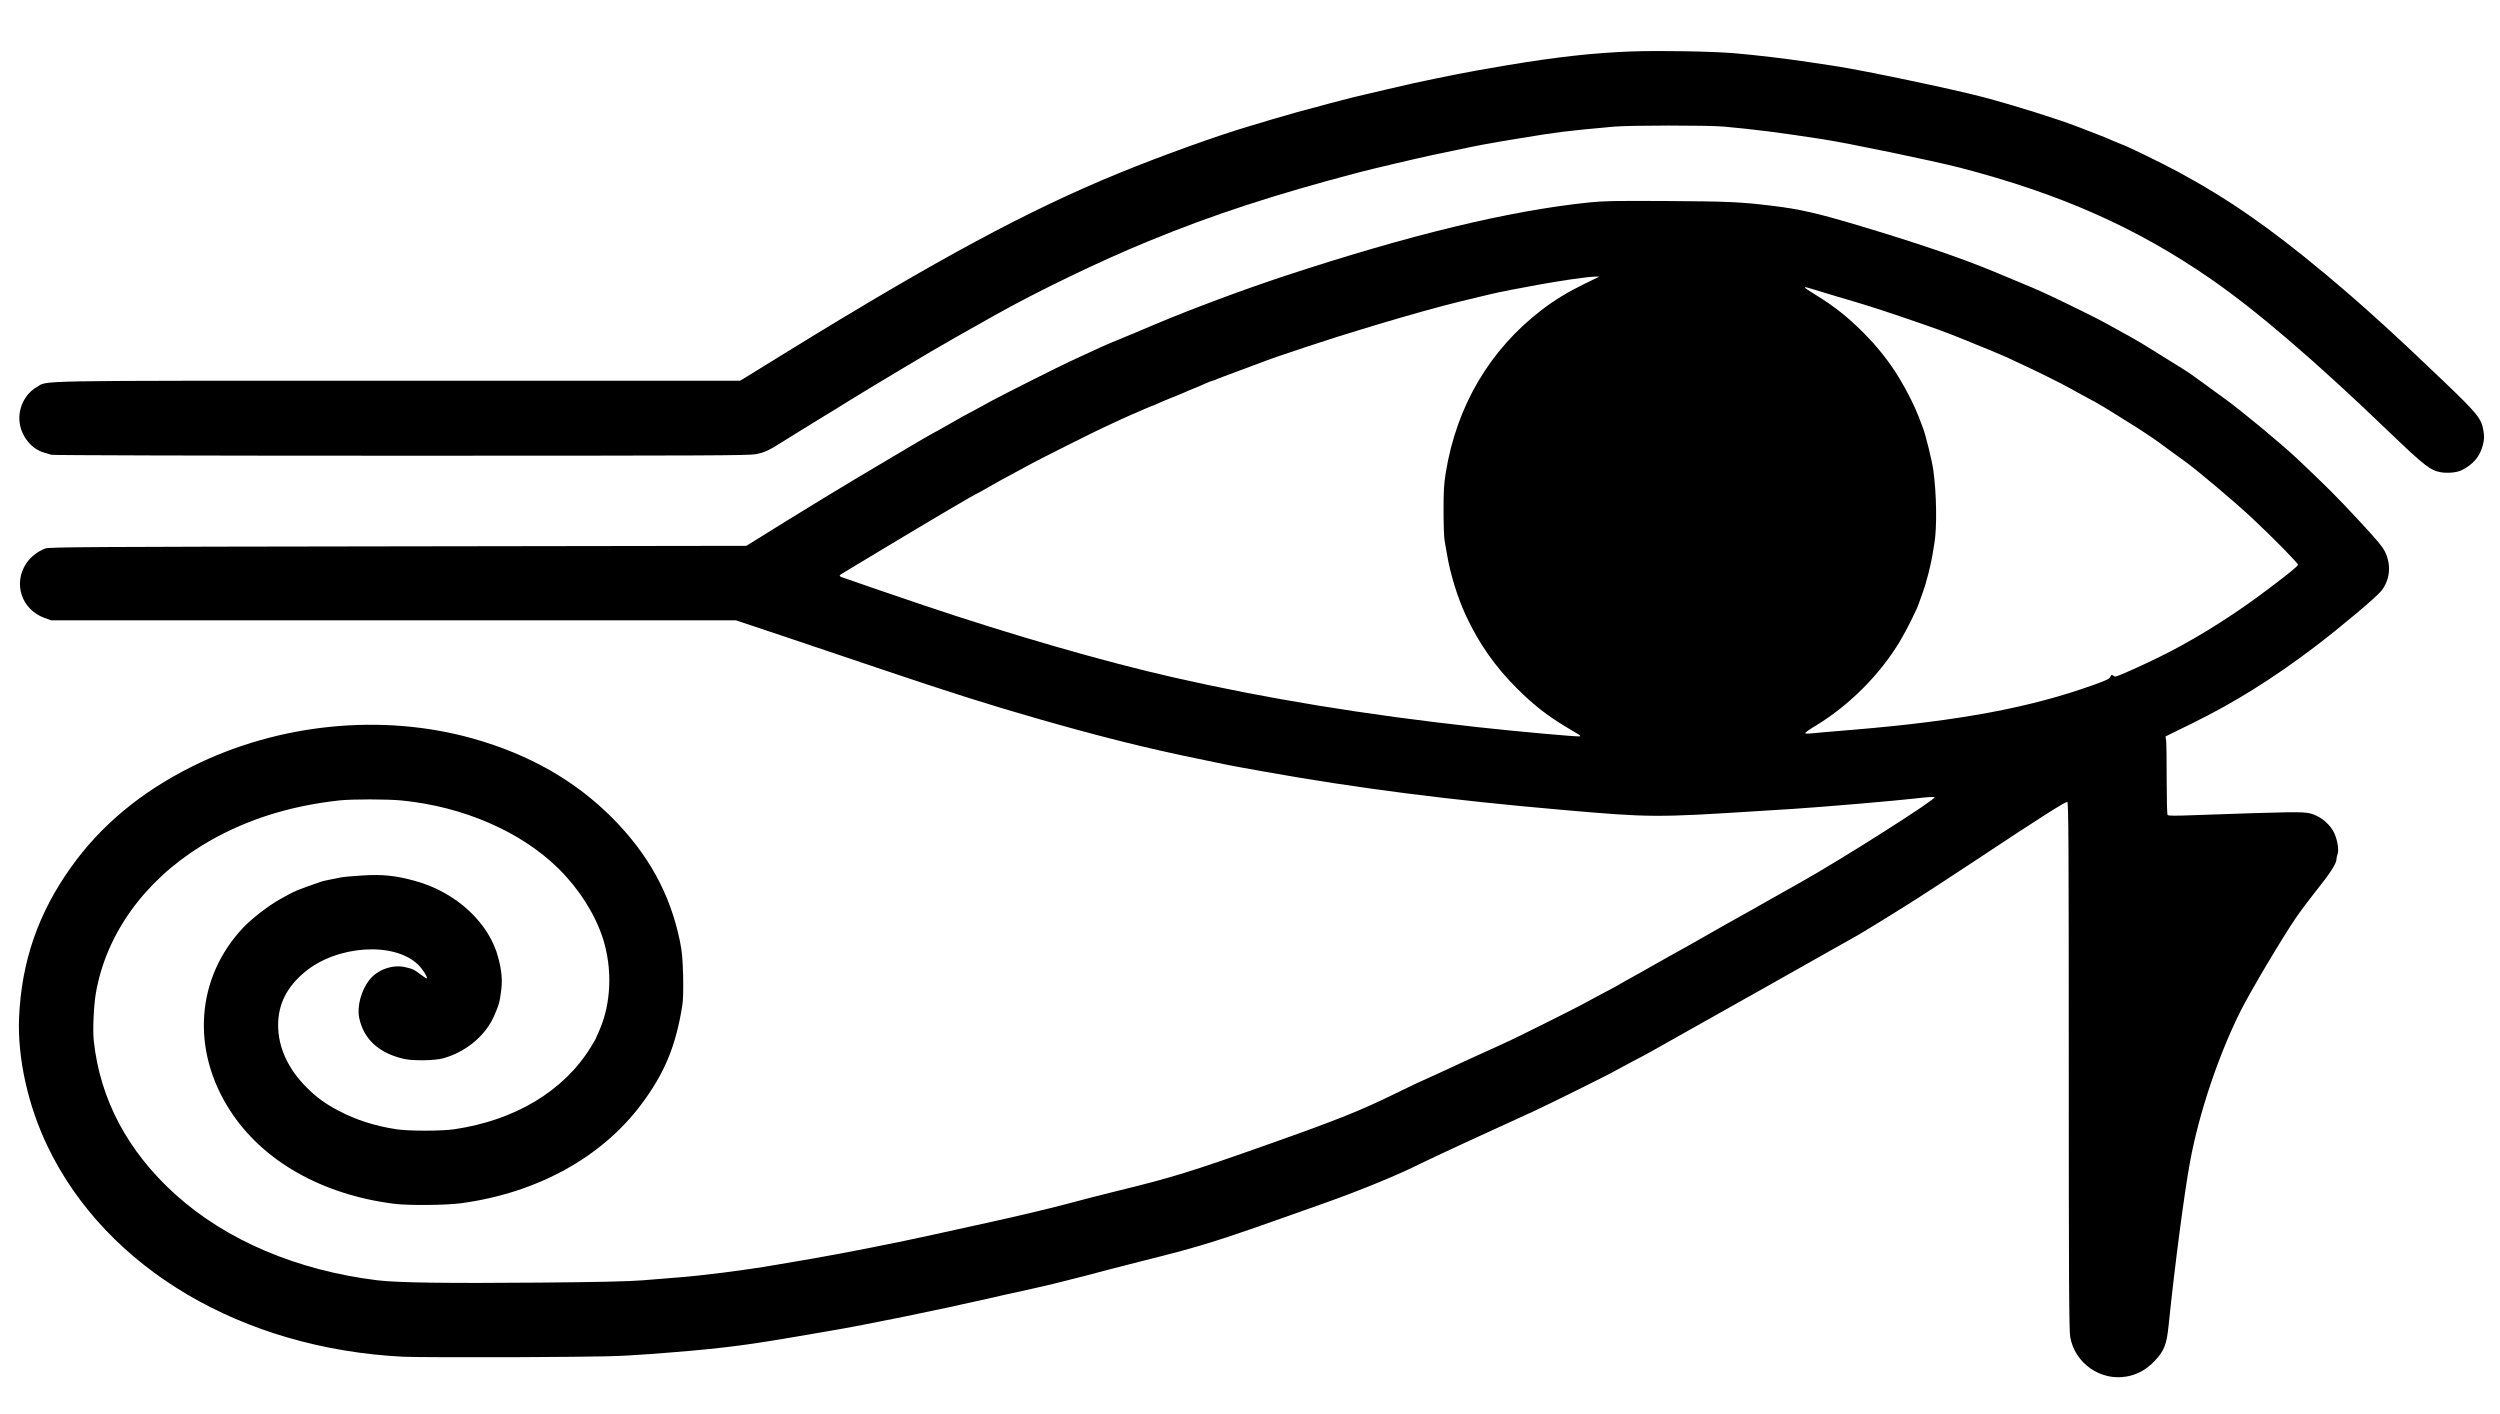
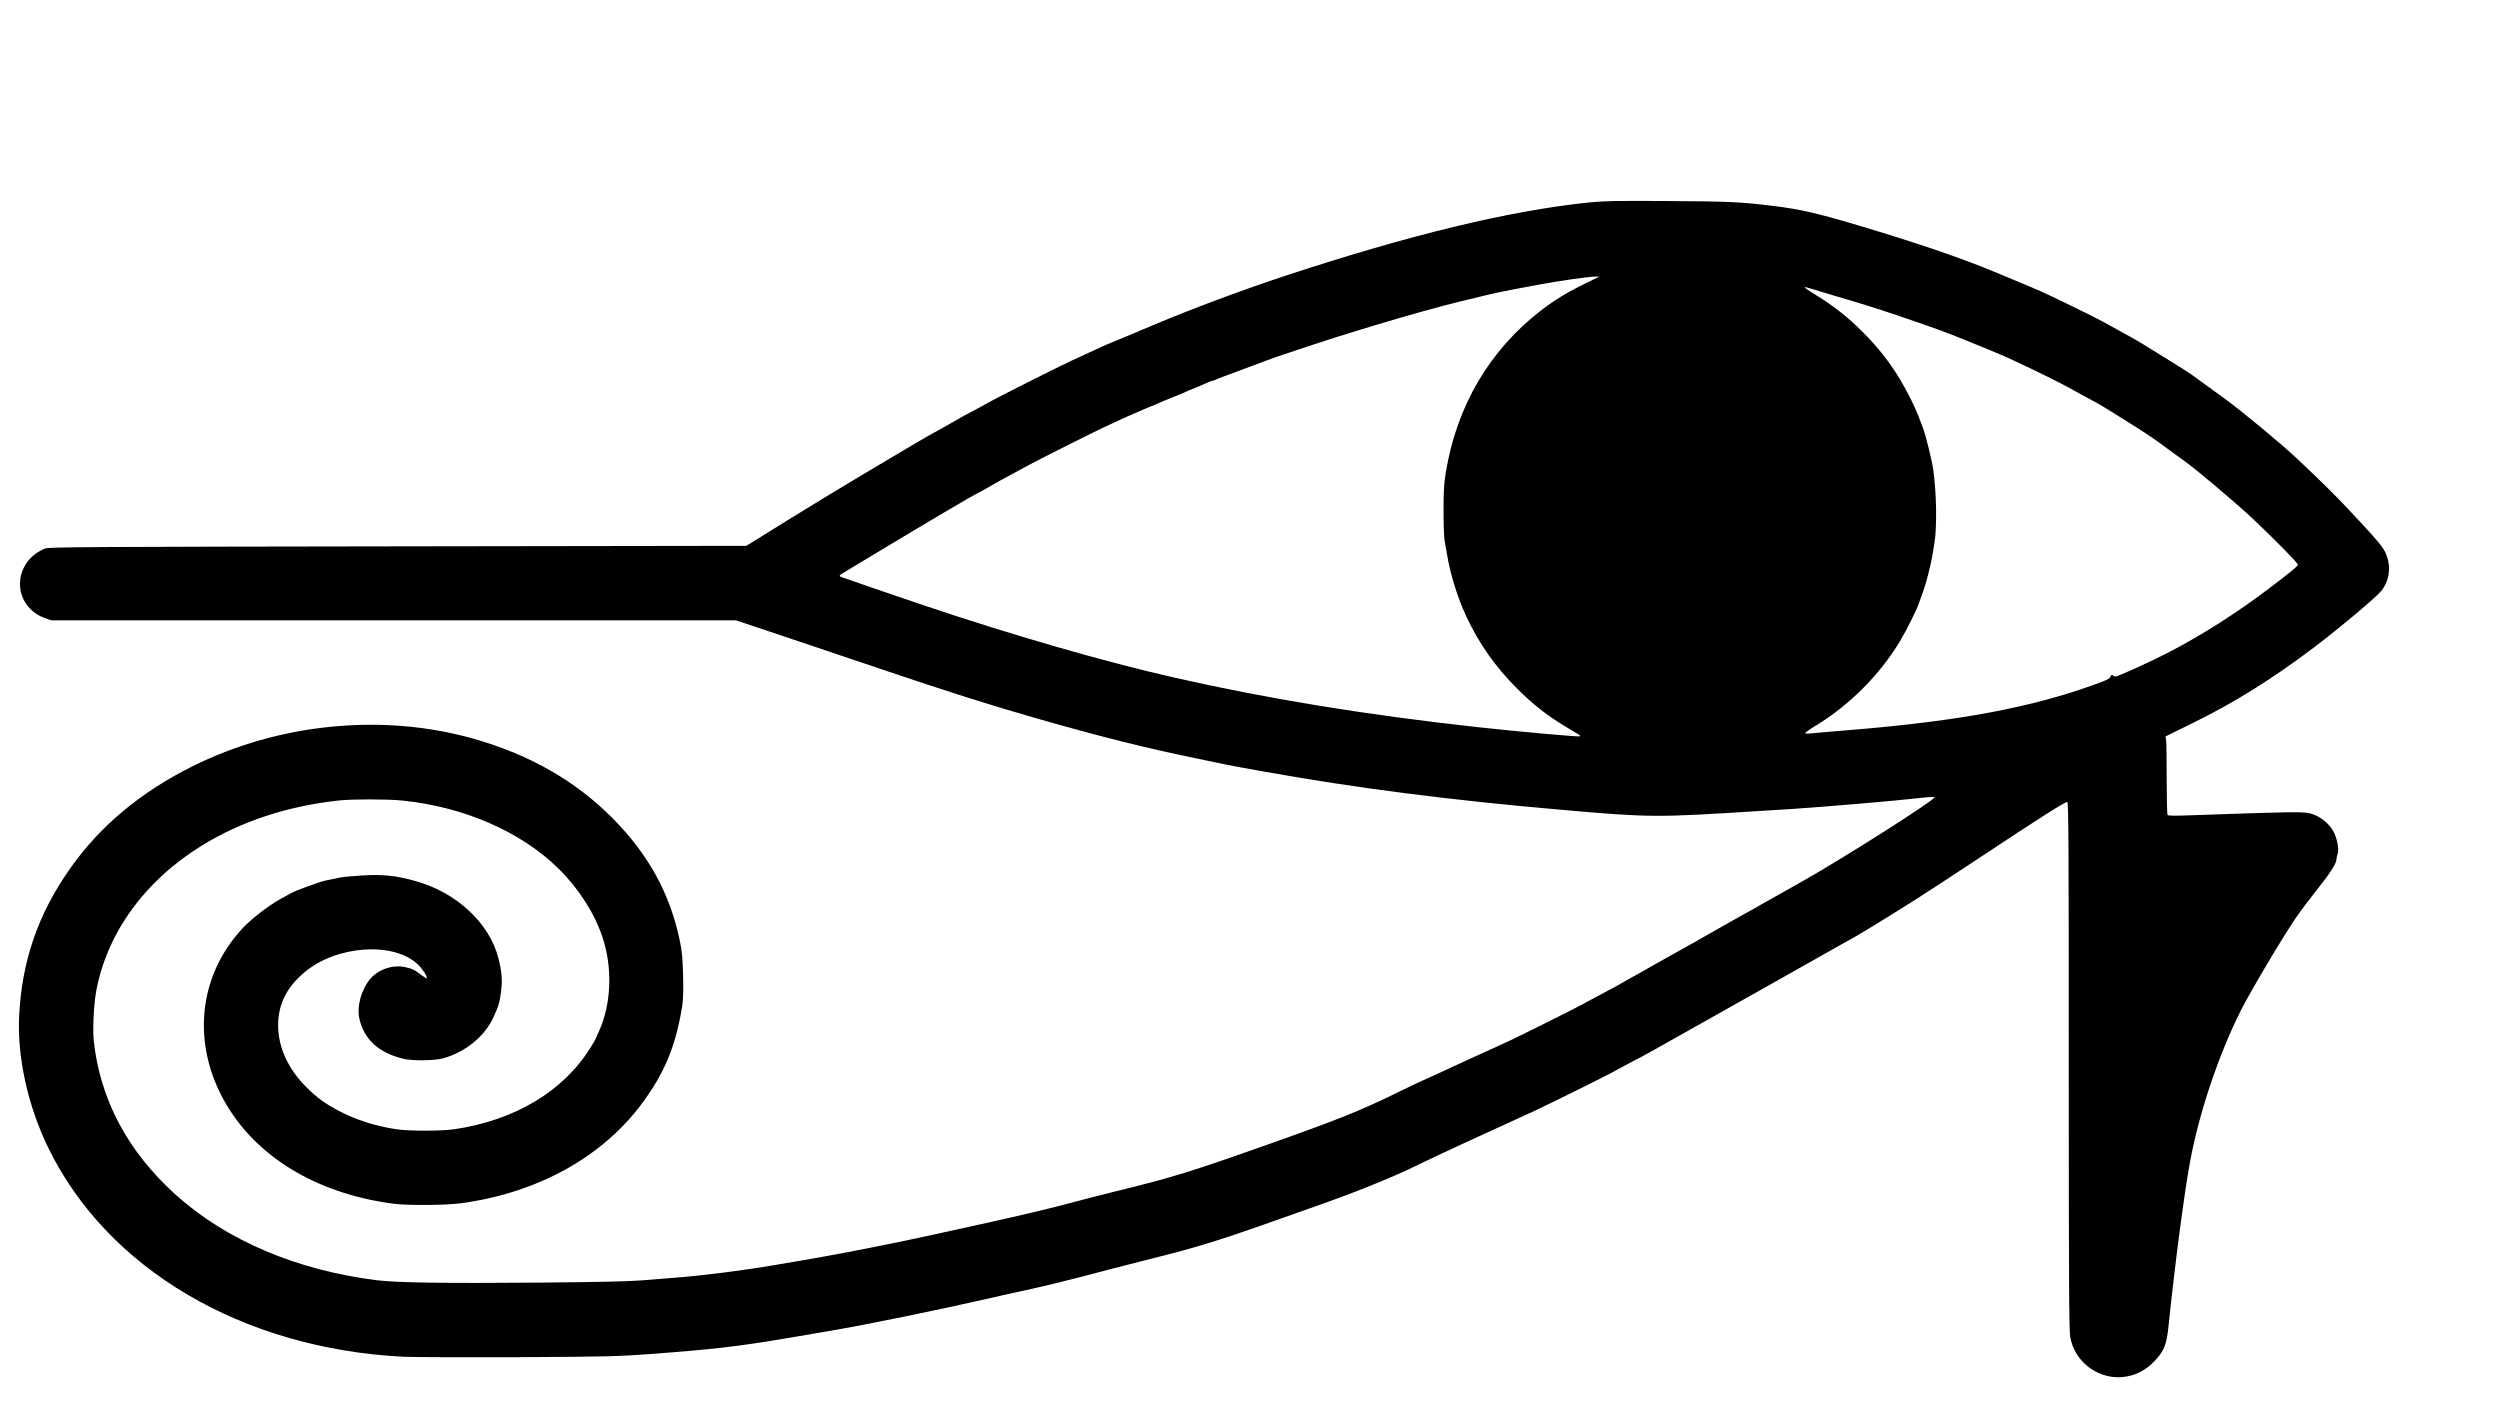
<svg xmlns="http://www.w3.org/2000/svg" version="1.0" width="960pt" height="543pt" viewBox="0 0 960 543" preserveAspectRatio="xMidYMid meet">
  <g transform="translate(0,543) scale(0.04,-0.04)" fill="#000000" stroke="none">
-     <path d="M15660 13081 c-365 -14 -703 -51 -1190 -132 -195 -33 -409 -71 -475 -85 -66 -14 -164 -34 -217 -44 -153 -31 -225 -47 -473 -105 -60 -14 -150 -35 -200 -47 -90 -20 -144 -34 -330 -83 -258 -68 -403 -108 -560 -155 -93 -29 -192 -58 -220 -66 -312 -92 -850 -286 -1255 -452 -869 -356 -1737 -823 -3180 -1712 -146 -90 -308 -190 -360 -222 l-95 -58 -3280 0 c-3599 0 -3358 4 -3471 -60 -118 -68 -187 -214 -164 -353 20 -127 116 -243 230 -276 25 -7 58 -17 74 -22 17 -5 1461 -9 3360 -9 2957 0 3339 2 3405 15 81 17 119 34 236 108 44 27 108 67 143 89 34 21 92 57 130 80 37 23 95 59 130 80 34 21 90 55 125 76 34 21 91 57 127 79 36 23 121 74 190 116 69 41 233 140 365 219 132 80 346 205 475 278 129 73 291 164 360 203 419 236 1016 524 1486 717 618 254 1205 446 2019 660 124 33 581 140 695 164 41 8 140 29 220 46 242 52 323 67 640 119 356 59 438 69 891 110 147 14 909 14 1054 1 306 -28 521 -55 950 -121 256 -40 1061 -207 1325 -275 960 -250 1693 -575 2405 -1068 438 -303 1005 -789 1713 -1470 338 -324 393 -367 496 -385 65 -11 155 -2 198 20 113 57 176 133 203 241 14 53 15 78 7 132 -20 123 -49 160 -379 477 -493 472 -798 748 -1148 1040 -528 440 -929 718 -1410 977 -159 86 -522 262 -540 262 -2 0 -33 13 -67 28 -35 16 -110 47 -168 69 -58 23 -136 53 -175 68 -198 77 -623 210 -925 290 -291 76 -1138 254 -1412 296 -71 10 -188 28 -260 39 -194 30 -508 67 -708 84 -214 18 -714 27 -990 17z" />
    <path d="M15250 11631 c-763 -80 -1709 -308 -2910 -703 -384 -126 -915 -324 -1245 -464 -177 -75 -294 -124 -385 -161 -47 -19 -110 -46 -140 -60 -54 -25 -111 -51 -295 -136 -102 -47 -629 -312 -750 -377 -44 -24 -115 -63 -159 -87 -43 -24 -80 -43 -81 -43 -2 0 -74 -40 -160 -90 -86 -49 -159 -90 -161 -90 -4 0 -260 -149 -394 -230 -52 -31 -219 -131 -370 -220 -151 -90 -446 -270 -655 -399 l-380 -236 -3345 -5 c-2987 -4 -3349 -7 -3385 -20 -76 -30 -141 -81 -183 -144 -128 -193 -45 -443 175 -523 l64 -23 3287 0 3287 0 505 -169 c278 -93 685 -230 905 -305 643 -217 1021 -337 1485 -470 619 -177 1035 -281 1545 -386 110 -22 229 -47 265 -55 36 -8 205 -39 375 -69 879 -157 1771 -272 2855 -366 844 -74 896 -74 1900 -10 85 5 229 14 320 20 279 18 1006 80 1179 101 93 11 168 16 173 11 18 -18 -883 -591 -1277 -812 -121 -68 -281 -158 -355 -200 -74 -43 -162 -92 -195 -110 -33 -18 -126 -71 -207 -116 -82 -46 -214 -122 -295 -168 -82 -45 -175 -98 -208 -116 -33 -18 -105 -59 -160 -90 -112 -64 -174 -99 -255 -143 -30 -16 -59 -33 -65 -37 -9 -7 -42 -25 -242 -131 -43 -23 -107 -58 -143 -77 -74 -40 -589 -297 -665 -332 -27 -12 -92 -42 -143 -66 -52 -24 -95 -44 -97 -44 -2 0 -45 -20 -97 -44 -51 -24 -118 -55 -148 -68 -30 -14 -86 -40 -125 -58 -38 -18 -92 -42 -120 -55 -147 -65 -216 -98 -375 -176 -334 -164 -564 -256 -1200 -481 -776 -275 -945 -327 -1490 -460 -113 -27 -331 -84 -485 -125 -154 -41 -462 -114 -685 -163 -223 -49 -488 -107 -590 -130 -300 -67 -855 -177 -1140 -226 -146 -25 -314 -53 -375 -64 -277 -48 -698 -102 -944 -120 -69 -6 -214 -17 -321 -26 -143 -11 -405 -17 -985 -22 -906 -8 -1370 -1 -1562 22 -771 95 -1450 383 -1938 823 -460 415 -725 915 -785 1478 -11 105 0 341 21 460 99 563 463 1070 1011 1409 384 237 823 382 1327 437 121 13 462 13 600 -1 591 -59 1143 -299 1502 -653 195 -192 347 -430 424 -662 97 -296 84 -639 -36 -903 -16 -34 -29 -64 -29 -67 0 -2 -22 -40 -50 -85 -257 -418 -727 -701 -1310 -786 -124 -18 -438 -18 -555 0 -207 32 -388 90 -555 178 -129 68 -210 127 -306 223 -179 178 -274 386 -274 598 0 200 82 365 253 508 308 259 858 297 1090 74 43 -41 94 -121 84 -132 -3 -2 -29 14 -57 35 -65 50 -80 57 -154 73 -120 26 -262 -25 -340 -123 -78 -100 -120 -253 -98 -363 42 -206 189 -341 432 -396 82 -19 291 -16 370 5 216 58 407 214 490 401 50 113 56 134 71 249 13 100 6 186 -26 311 -86 339 -404 634 -800 743 -189 52 -311 65 -512 52 -89 -5 -181 -14 -205 -19 -23 -5 -70 -15 -103 -21 -33 -6 -71 -15 -85 -20 -239 -83 -244 -85 -391 -167 -112 -63 -272 -186 -355 -274 -452 -480 -502 -1172 -126 -1754 312 -484 878 -807 1572 -896 138 -18 498 -15 647 5 727 98 1346 438 1728 947 224 299 333 561 395 951 8 51 11 145 8 285 -5 173 -10 230 -32 338 -93 449 -300 827 -646 1176 -358 360 -798 611 -1340 764 -870 245 -1865 146 -2693 -267 -494 -246 -881 -568 -1167 -971 -315 -442 -474 -906 -497 -1442 -16 -388 86 -846 276 -1240 565 -1170 1867 -1938 3416 -2015 94 -4 589 -6 1100 -4 872 5 951 7 1265 30 615 46 852 74 1320 153 96 17 281 48 410 70 353 60 1024 197 1568 321 23 6 61 14 85 20 23 5 148 32 277 61 129 28 350 82 490 119 140 38 390 102 555 144 630 158 712 184 1770 561 358 127 711 273 932 384 99 49 601 282 1083 501 123 56 746 365 764 379 6 4 70 38 141 76 178 93 190 99 610 337 83 47 177 100 210 118 33 18 105 59 160 90 55 31 127 72 160 90 33 18 125 70 205 115 80 45 219 124 310 175 91 51 230 130 310 175 80 45 172 97 205 115 64 35 359 216 595 366 80 50 341 221 580 379 611 405 851 557 866 551 12 -5 14 -409 14 -2533 0 -2056 3 -2542 14 -2603 44 -252 290 -424 540 -380 103 18 189 65 267 146 95 99 119 159 138 349 60 583 151 1274 206 1570 86 465 272 1020 485 1445 91 182 397 698 528 890 47 69 138 190 202 270 125 155 190 256 190 295 0 13 5 36 11 52 17 44 -7 161 -45 225 -48 79 -132 142 -218 164 -75 18 -181 16 -1092 -16 -214 -8 -271 -8 -278 2 -4 7 -8 160 -8 339 0 179 -2 346 -5 370 l-6 44 258 127 c404 198 773 429 1173 732 244 185 593 478 641 539 84 106 97 250 34 377 -26 51 -83 119 -261 310 -213 229 -294 309 -579 579 -146 138 -537 463 -700 580 -71 52 -152 111 -180 131 -119 88 -164 119 -225 157 -36 22 -144 89 -240 149 -96 61 -206 127 -243 147 -37 20 -95 52 -129 71 -35 19 -92 51 -128 71 -66 37 -310 158 -525 260 -112 53 -187 85 -547 234 -332 137 -749 278 -1308 445 -387 115 -555 154 -815 185 -300 37 -429 43 -1015 46 -502 3 -597 1 -750 -14z m-35 -779 c-168 -82 -290 -157 -417 -254 -498 -383 -815 -921 -919 -1563 -17 -105 -21 -175 -21 -360 0 -126 4 -257 10 -290 6 -33 16 -91 23 -130 30 -185 101 -416 182 -590 125 -269 281 -491 491 -700 154 -154 289 -260 466 -366 63 -38 122 -73 130 -78 8 -5 12 -11 9 -15 -7 -7 -579 44 -989 89 -1074 118 -2023 274 -2910 476 -671 152 -1563 410 -2405 694 -197 66 -768 262 -787 270 -25 10 -22 17 10 36 15 9 146 88 292 176 521 314 994 593 1005 593 2 0 41 22 87 48 82 48 153 87 278 154 36 20 97 52 135 73 96 53 636 323 715 359 36 16 111 51 168 78 57 26 105 48 107 48 3 0 28 11 57 24 30 14 78 34 107 46 30 11 73 29 95 40 23 10 77 33 121 50 44 17 98 40 121 50 22 11 65 29 95 40 29 12 77 32 107 46 29 13 57 24 62 24 6 0 18 4 28 9 9 5 42 18 72 29 56 20 148 55 295 110 190 72 255 94 515 180 291 95 342 111 510 162 58 17 132 40 165 50 288 87 607 176 805 224 80 19 194 47 254 61 60 15 157 35 215 46 58 11 178 34 266 50 189 36 470 76 540 78 l50 1 -140 -68z m2181 -51 c32 -10 138 -42 234 -71 300 -88 368 -110 620 -195 313 -106 433 -150 600 -218 74 -30 187 -76 250 -102 63 -26 147 -62 186 -80 39 -19 102 -48 139 -65 113 -52 366 -177 435 -216 36 -19 92 -50 125 -69 33 -18 92 -49 130 -70 39 -21 120 -70 180 -108 61 -38 132 -83 158 -99 66 -39 221 -142 282 -187 96 -72 161 -118 229 -167 124 -88 498 -404 666 -562 198 -186 430 -422 430 -438 0 -13 -74 -75 -280 -230 -304 -231 -637 -443 -950 -606 -171 -89 -497 -238 -522 -238 -8 0 -19 5 -26 12 -8 8 -14 5 -22 -14 -9 -20 -38 -34 -153 -75 -612 -221 -1293 -348 -2307 -433 -201 -16 -389 -33 -417 -36 -33 -4 -53 -2 -53 4 0 5 49 40 110 76 318 195 609 487 800 806 61 101 164 308 180 360 5 14 22 62 39 108 32 88 73 247 91 350 5 34 14 88 20 120 26 156 21 478 -10 702 -12 90 -72 334 -100 408 -11 28 -30 78 -42 110 -35 93 -111 244 -179 357 -99 164 -212 308 -354 450 -149 149 -280 252 -456 360 -127 78 -134 88 -33 56z" />
  </g>
</svg>